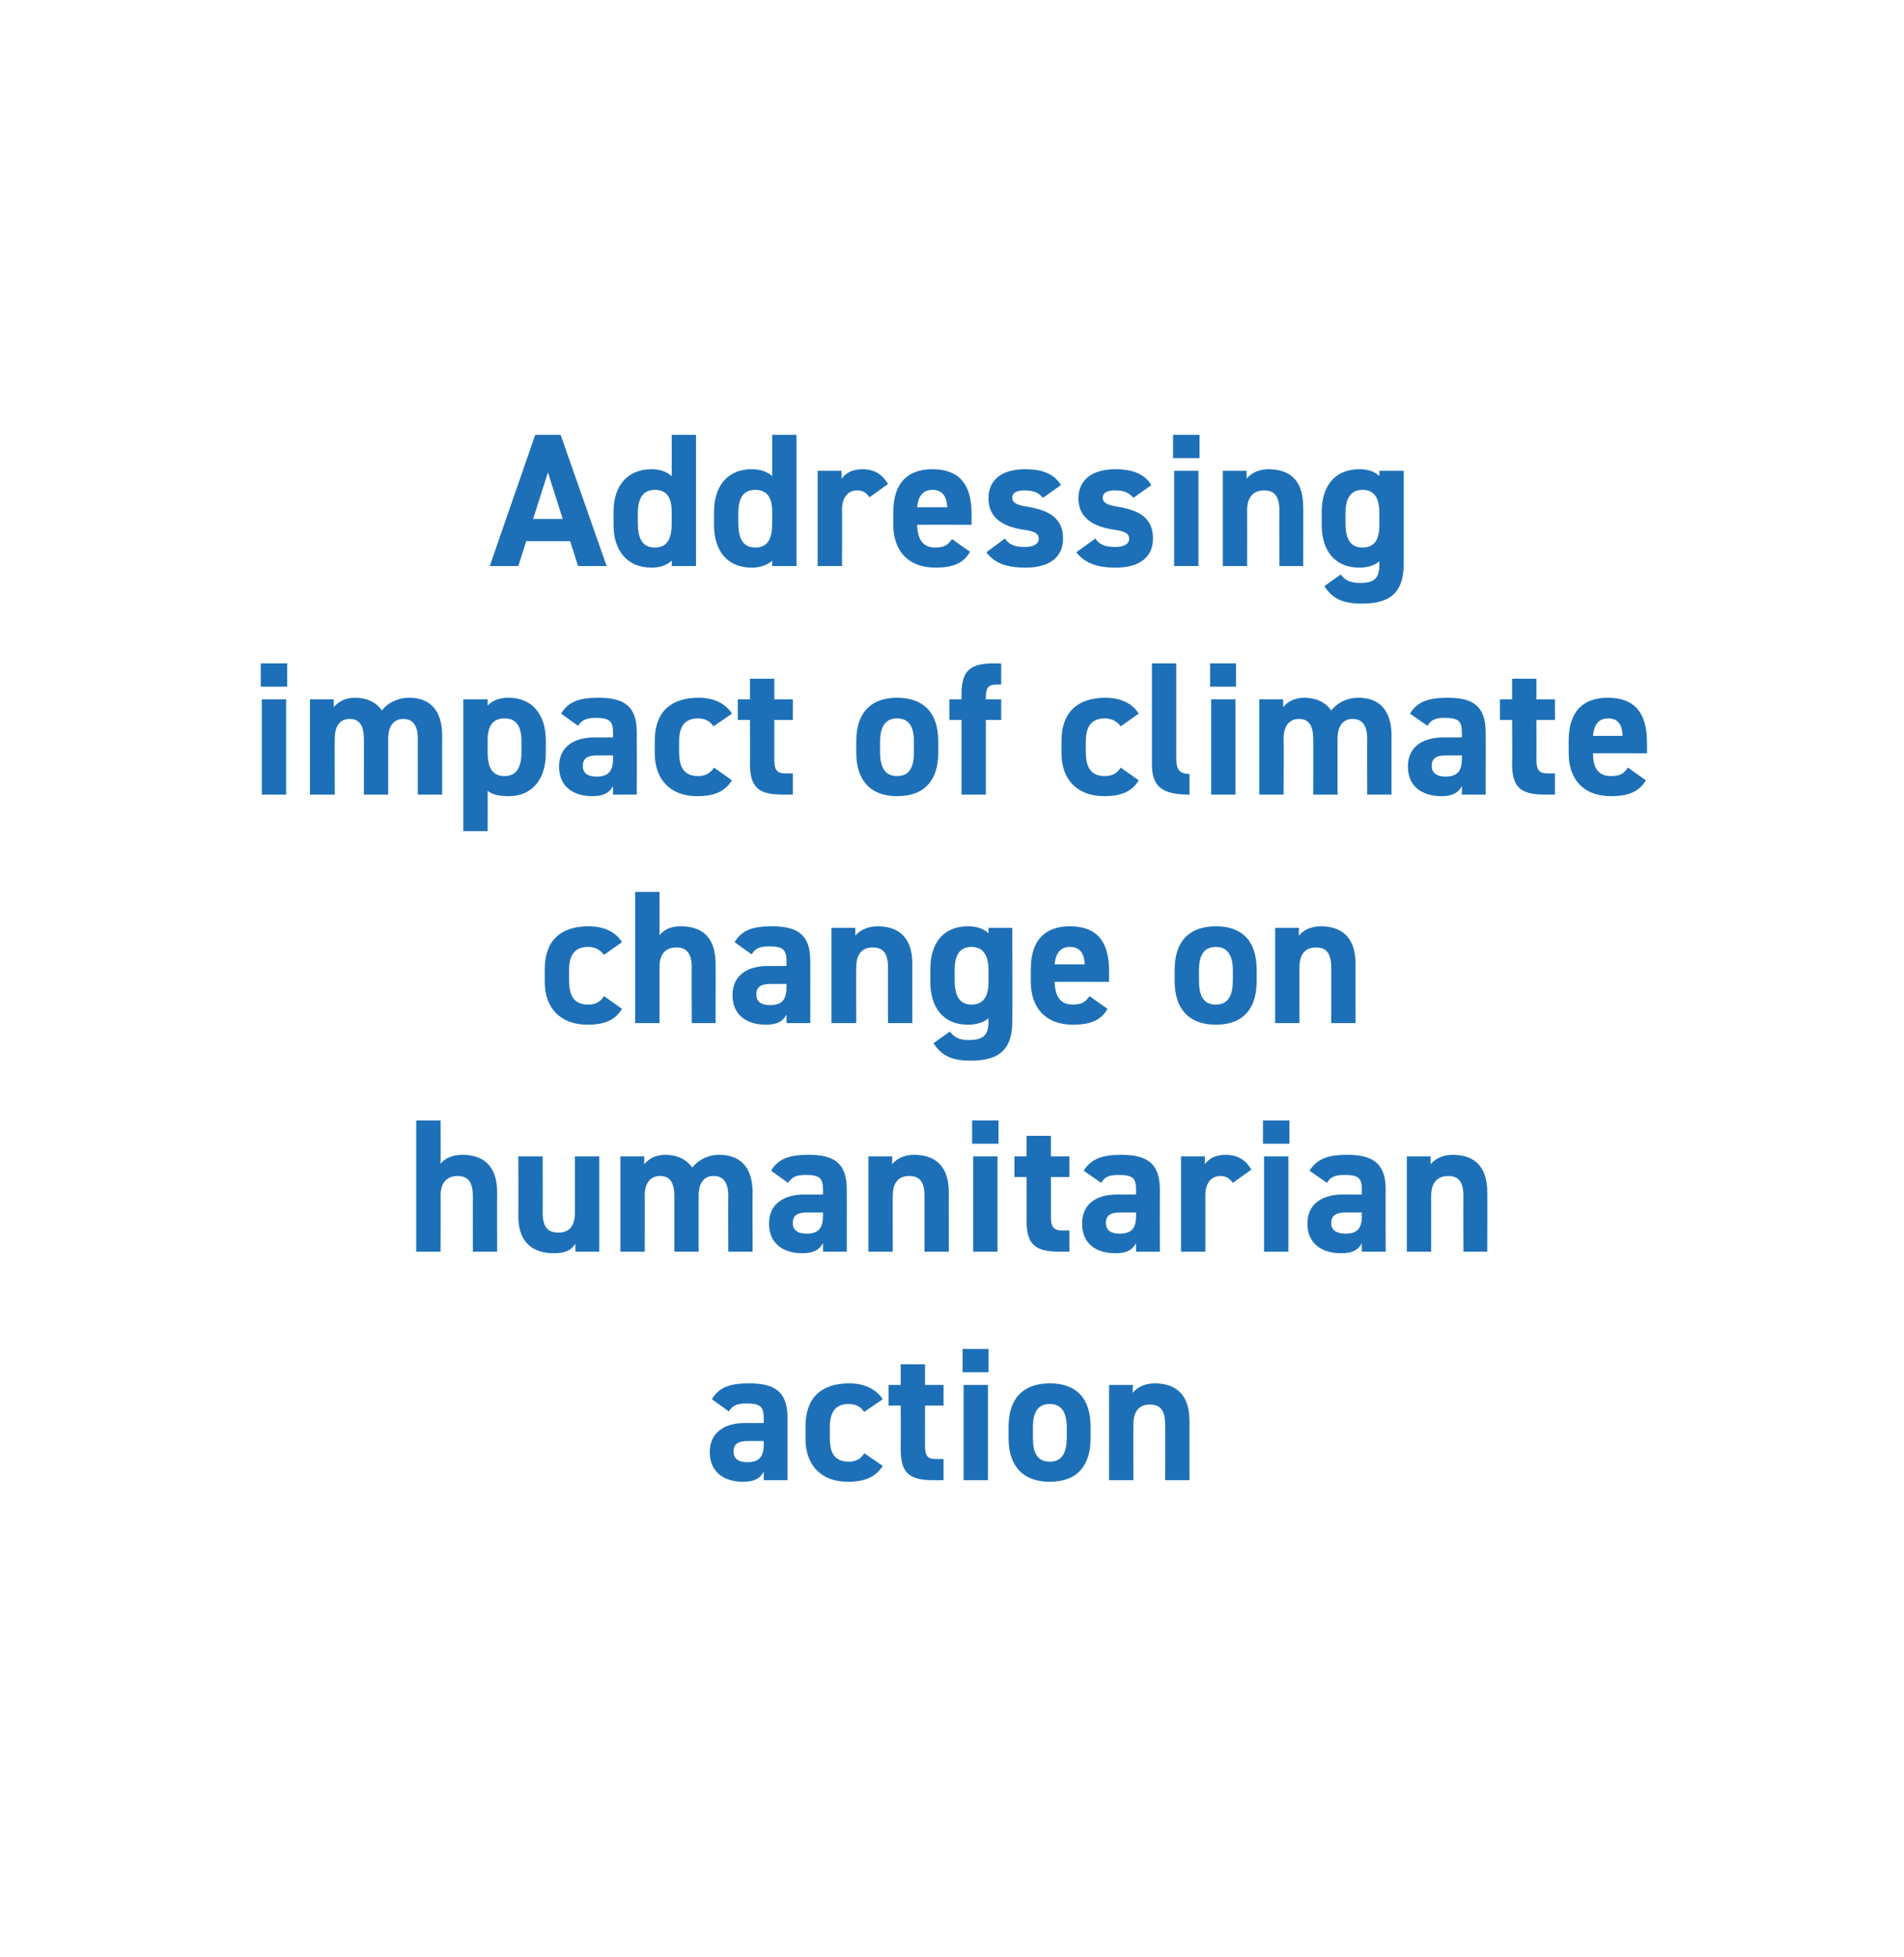
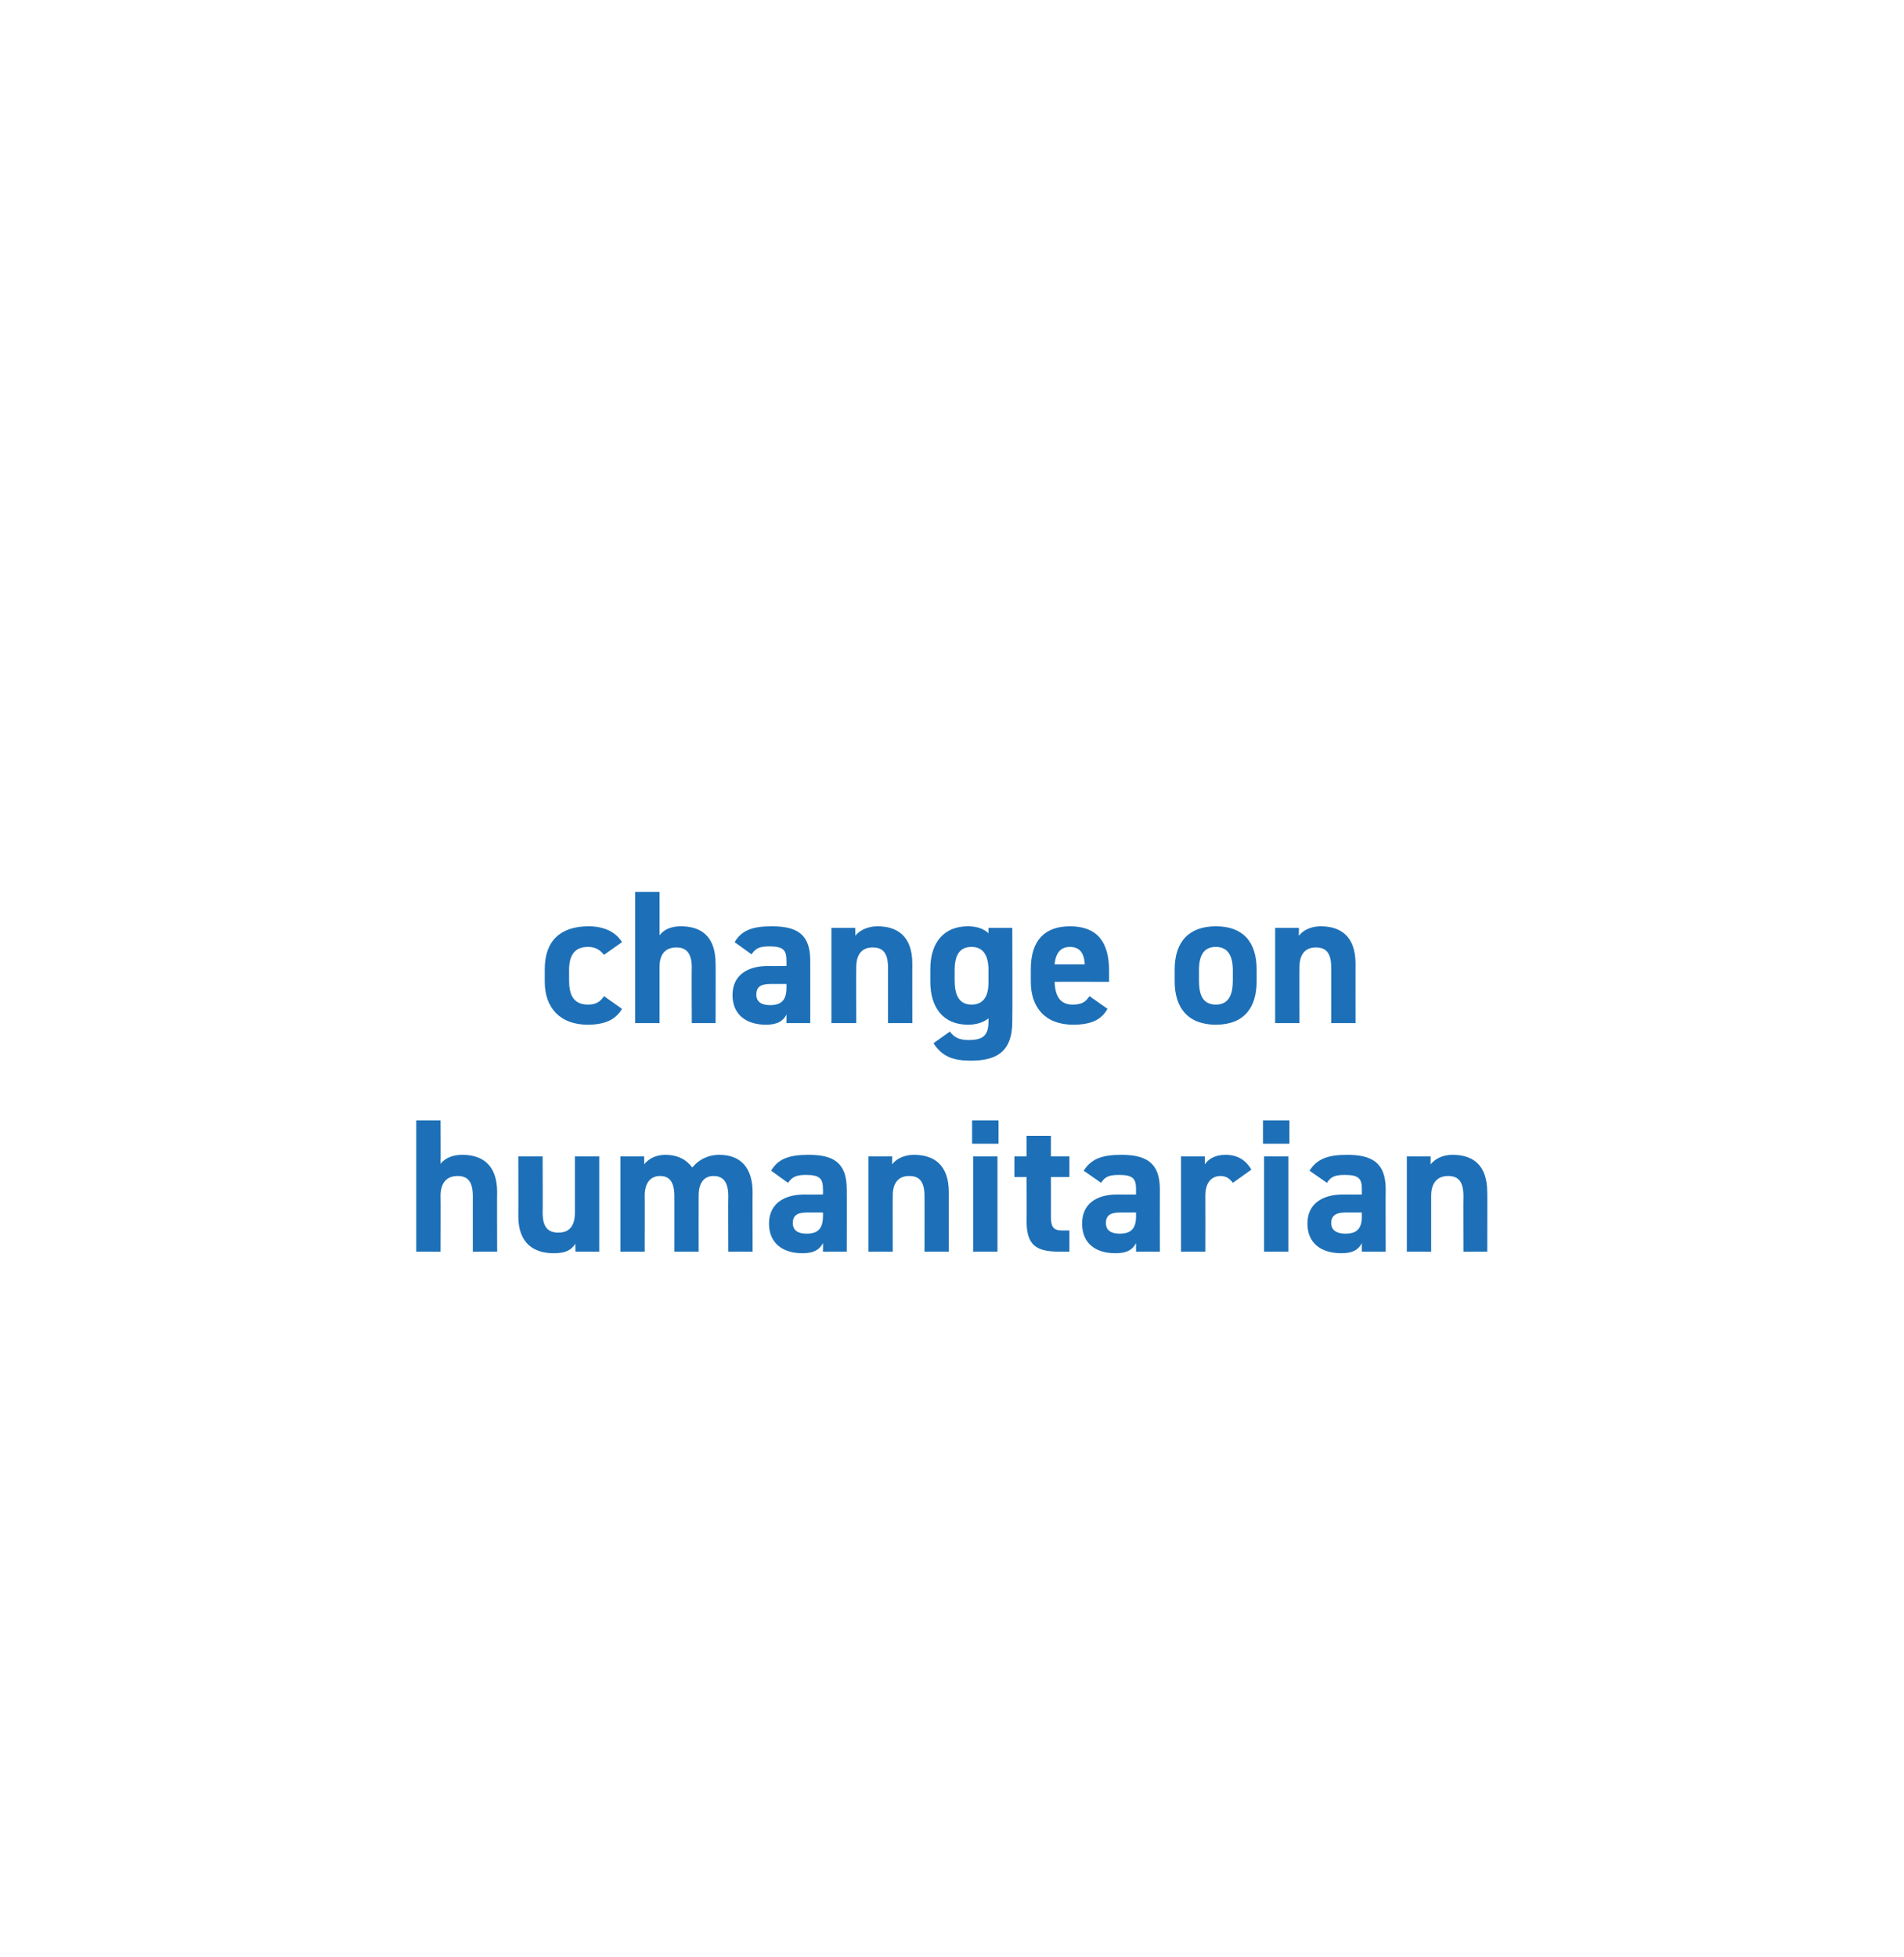
<svg xmlns="http://www.w3.org/2000/svg" version="1.1" width="360px" height="370px" viewBox="0 -1 360 370" style="top:-1px">
  <desc>Addressing impact of climate change on humanitarian action</desc>
  <defs />
  <g id="Polygon291960">
-     <path d="M 140.8 268 C 140.83 268.02 144.4 268 144.4 268 C 144.4 268 144.4 266.98 144.4 267 C 144.4 265 143.8 264.3 141.2 264.3 C 139.4 264.3 138.6 264.6 137.8 265.8 C 137.8 265.8 134.6 263.5 134.6 263.5 C 135.9 261.3 137.9 260.5 141.6 260.5 C 146.3 260.5 148.9 261.9 148.9 267 C 148.9 267.01 148.9 278.8 148.9 278.8 L 144.4 278.8 C 144.4 278.8 144.4 277.24 144.4 277.2 C 143.7 278.5 142.6 279.1 140.5 279.1 C 136.8 279.1 134.2 277.2 134.2 273.5 C 134.2 269.7 137.1 268 140.8 268 Z M 144.4 271.4 C 144.4 271.4 141.37 271.4 141.4 271.4 C 139.5 271.4 138.7 272 138.7 273.4 C 138.7 274.8 139.7 275.4 141.3 275.4 C 143.4 275.4 144.4 274.5 144.4 272.1 C 144.4 272.09 144.4 271.4 144.4 271.4 Z M 166.9 276.1 C 165.6 278.2 163.5 279.1 160.3 279.1 C 155.2 279.1 152.3 275.9 152.3 271 C 152.3 271 152.3 268.6 152.3 268.6 C 152.3 263.3 155.2 260.5 160.6 260.5 C 163.3 260.5 165.6 261.5 166.9 263.5 C 166.9 263.5 163.4 265.9 163.4 265.9 C 162.8 265 161.9 264.4 160.5 264.4 C 157.9 264.4 156.9 266 156.9 268.8 C 156.9 268.8 156.9 270.7 156.9 270.7 C 156.9 273.3 157.5 275.3 160.5 275.3 C 161.8 275.3 162.8 274.8 163.4 273.7 C 163.4 273.7 166.9 276.1 166.9 276.1 Z M 168 260.8 L 170.3 260.8 L 170.3 256.9 L 174.9 256.9 L 174.9 260.8 L 178.4 260.8 L 178.4 264.7 L 174.9 264.7 C 174.9 264.7 174.89 272.23 174.9 272.2 C 174.9 274 175.2 274.8 176.9 274.8 C 176.94 274.79 178.4 274.8 178.4 274.8 L 178.4 278.8 C 178.4 278.8 176.47 278.82 176.5 278.8 C 172.1 278.8 170.3 277.6 170.3 273 C 170.32 272.95 170.3 264.7 170.3 264.7 L 168 264.7 L 168 260.8 Z M 182.2 260.8 L 186.8 260.8 L 186.8 278.8 L 182.2 278.8 L 182.2 260.8 Z M 182 254 L 186.9 254 L 186.9 258.4 L 182 258.4 L 182 254 Z M 206.2 270.9 C 206.2 275.8 203.9 279.1 198.5 279.1 C 193.2 279.1 190.7 275.9 190.7 270.9 C 190.7 270.9 190.7 268.7 190.7 268.7 C 190.7 263.3 193.5 260.5 198.5 260.5 C 203.5 260.5 206.2 263.3 206.2 268.7 C 206.2 268.7 206.2 270.9 206.2 270.9 Z M 201.7 270.7 C 201.7 270.7 201.7 268.8 201.7 268.8 C 201.7 266 200.7 264.4 198.5 264.4 C 196.2 264.4 195.3 266 195.3 268.8 C 195.3 268.8 195.3 270.7 195.3 270.7 C 195.3 273.3 195.9 275.3 198.5 275.3 C 201 275.3 201.7 273.3 201.7 270.7 Z M 209.7 260.8 L 214.2 260.8 C 214.2 260.8 214.16 262.33 214.2 262.3 C 214.8 261.4 216.3 260.5 218.3 260.5 C 221.9 260.5 224.9 262.2 224.9 267.6 C 224.89 267.55 224.9 278.8 224.9 278.8 L 220.3 278.8 C 220.3 278.8 220.32 268.27 220.3 268.3 C 220.3 265.5 219.3 264.5 217.4 264.5 C 215.3 264.5 214.3 265.9 214.3 268.2 C 214.27 268.24 214.3 278.8 214.3 278.8 L 209.7 278.8 L 209.7 260.8 Z " stroke="none" fill="#1d70b7" />
-   </g>
+     </g>
  <g id="Polygon291959">
    <path d="M 78.7 210.8 L 83.3 210.8 C 83.3 210.8 83.34 219.02 83.3 219 C 84 218.1 85.3 217.3 87.4 217.3 C 91 217.3 94 219 94 224.4 C 93.96 224.35 94 235.6 94 235.6 L 89.4 235.6 C 89.4 235.6 89.39 225.07 89.4 225.1 C 89.4 222.3 88.4 221.3 86.5 221.3 C 84.4 221.3 83.3 222.7 83.3 225 C 83.34 225.04 83.3 235.6 83.3 235.6 L 78.7 235.6 L 78.7 210.8 Z M 113.3 235.6 L 108.8 235.6 C 108.8 235.6 108.76 234.11 108.8 234.1 C 108 235.3 107 235.9 104.7 235.9 C 101 235.9 98 234.1 98 228.9 C 98.03 228.85 98 217.6 98 217.6 L 102.6 217.6 C 102.6 217.6 102.64 228.17 102.6 228.2 C 102.6 231 103.6 232 105.6 232 C 107.7 232 108.7 230.7 108.7 228.2 C 108.69 228.2 108.7 217.6 108.7 217.6 L 113.3 217.6 L 113.3 235.6 Z M 132.1 235.6 L 127.5 235.6 C 127.5 235.6 127.51 225.07 127.5 225.1 C 127.5 222.2 126.4 221.3 124.8 221.3 C 123.1 221.3 121.9 222.5 121.9 225 C 121.93 225.04 121.9 235.6 121.9 235.6 L 117.3 235.6 L 117.3 217.6 L 121.8 217.6 C 121.8 217.6 121.82 219.13 121.8 219.1 C 122.5 218.2 123.8 217.3 125.8 217.3 C 128 217.3 129.7 218.1 130.9 219.7 C 132 218.3 133.8 217.3 136 217.3 C 140 217.3 142.3 219.7 142.3 224.4 C 142.27 224.35 142.3 235.6 142.3 235.6 L 137.7 235.6 C 137.7 235.6 137.66 225.07 137.7 225.1 C 137.7 222.4 136.7 221.3 134.9 221.3 C 133.2 221.3 132.1 222.5 132.1 225 C 132.08 225.04 132.1 235.6 132.1 235.6 Z M 152.1 224.8 C 152.06 224.82 155.6 224.8 155.6 224.8 C 155.6 224.8 155.63 223.78 155.6 223.8 C 155.6 221.8 155 221.1 152.4 221.1 C 150.7 221.1 149.8 221.4 149 222.6 C 149 222.6 145.8 220.3 145.8 220.3 C 147.1 218.1 149.1 217.3 152.9 217.3 C 157.5 217.3 160.1 218.7 160.1 223.8 C 160.13 223.81 160.1 235.6 160.1 235.6 L 155.6 235.6 C 155.6 235.6 155.63 234.04 155.6 234 C 154.9 235.3 153.8 235.9 151.7 235.9 C 148 235.9 145.4 234 145.4 230.3 C 145.4 226.5 148.3 224.8 152.1 224.8 Z M 155.6 228.2 C 155.6 228.2 152.6 228.2 152.6 228.2 C 150.7 228.2 149.9 228.8 149.9 230.2 C 149.9 231.6 150.9 232.2 152.5 232.2 C 154.6 232.2 155.6 231.3 155.6 228.9 C 155.63 228.89 155.6 228.2 155.6 228.2 Z M 164.2 217.6 L 168.7 217.6 C 168.7 217.6 168.66 219.13 168.7 219.1 C 169.3 218.2 170.8 217.3 172.8 217.3 C 176.4 217.3 179.4 219 179.4 224.4 C 179.39 224.35 179.4 235.6 179.4 235.6 L 174.8 235.6 C 174.8 235.6 174.82 225.07 174.8 225.1 C 174.8 222.3 173.8 221.3 171.9 221.3 C 169.8 221.3 168.8 222.7 168.8 225 C 168.77 225.04 168.8 235.6 168.8 235.6 L 164.2 235.6 L 164.2 217.6 Z M 184 217.6 L 188.6 217.6 L 188.6 235.6 L 184 235.6 L 184 217.6 Z M 183.8 210.8 L 188.8 210.8 L 188.8 215.2 L 183.8 215.2 L 183.8 210.8 Z M 191.8 217.6 L 194.1 217.6 L 194.1 213.7 L 198.7 213.7 L 198.7 217.6 L 202.2 217.6 L 202.2 221.5 L 198.7 221.5 C 198.7 221.5 198.72 229.03 198.7 229 C 198.7 230.8 199.1 231.6 200.8 231.6 C 200.77 231.59 202.2 231.6 202.2 231.6 L 202.2 235.6 C 202.2 235.6 200.3 235.62 200.3 235.6 C 195.9 235.6 194.1 234.4 194.1 229.8 C 194.15 229.75 194.1 221.5 194.1 221.5 L 191.8 221.5 L 191.8 217.6 Z M 211.2 224.8 C 211.21 224.82 214.8 224.8 214.8 224.8 C 214.8 224.8 214.78 223.78 214.8 223.8 C 214.8 221.8 214.2 221.1 211.6 221.1 C 209.8 221.1 208.9 221.4 208.2 222.6 C 208.2 222.6 204.9 220.3 204.9 220.3 C 206.3 218.1 208.3 217.3 212 217.3 C 216.6 217.3 219.3 218.7 219.3 223.8 C 219.28 223.81 219.3 235.6 219.3 235.6 L 214.8 235.6 C 214.8 235.6 214.78 234.04 214.8 234 C 214.1 235.3 213 235.9 210.9 235.9 C 207.1 235.9 204.6 234 204.6 230.3 C 204.6 226.5 207.4 224.8 211.2 224.8 Z M 214.8 228.2 C 214.8 228.2 211.75 228.2 211.8 228.2 C 209.9 228.2 209.1 228.8 209.1 230.2 C 209.1 231.6 210.1 232.2 211.7 232.2 C 213.8 232.2 214.8 231.3 214.8 228.9 C 214.78 228.89 214.8 228.2 214.8 228.2 Z M 233.1 222.6 C 232.6 221.9 231.9 221.3 230.8 221.3 C 229.1 221.3 227.9 222.5 227.9 225 C 227.92 225.04 227.9 235.6 227.9 235.6 L 223.3 235.6 L 223.3 217.6 L 227.8 217.6 C 227.8 217.6 227.81 219.13 227.8 219.1 C 228.4 218.2 229.6 217.3 231.7 217.3 C 233.9 217.3 235.5 218.2 236.6 220.1 C 236.6 220.1 233.1 222.6 233.1 222.6 Z M 239 217.6 L 243.6 217.6 L 243.6 235.6 L 239 235.6 L 239 217.6 Z M 238.8 210.8 L 243.8 210.8 L 243.8 215.2 L 238.8 215.2 L 238.8 210.8 Z M 253.9 224.8 C 253.91 224.82 257.5 224.8 257.5 224.8 C 257.5 224.8 257.47 223.78 257.5 223.8 C 257.5 221.8 256.9 221.1 254.3 221.1 C 252.5 221.1 251.6 221.4 250.9 222.6 C 250.9 222.6 247.6 220.3 247.6 220.3 C 249 218.1 251 217.3 254.7 217.3 C 259.3 217.3 262 218.7 262 223.8 C 261.97 223.81 262 235.6 262 235.6 L 257.5 235.6 C 257.5 235.6 257.47 234.04 257.5 234 C 256.8 235.3 255.7 235.9 253.6 235.9 C 249.8 235.9 247.2 234 247.2 230.3 C 247.2 226.5 250.1 224.8 253.9 224.8 Z M 257.5 228.2 C 257.5 228.2 254.45 228.2 254.4 228.2 C 252.6 228.2 251.7 228.8 251.7 230.2 C 251.7 231.6 252.8 232.2 254.4 232.2 C 256.5 232.2 257.5 231.3 257.5 228.9 C 257.47 228.89 257.5 228.2 257.5 228.2 Z M 266 217.6 L 270.5 217.6 C 270.5 217.6 270.5 219.13 270.5 219.1 C 271.2 218.2 272.6 217.3 274.6 217.3 C 278.3 217.3 281.2 219 281.2 224.4 C 281.23 224.35 281.2 235.6 281.2 235.6 L 276.7 235.6 C 276.7 235.6 276.66 225.07 276.7 225.1 C 276.7 222.3 275.7 221.3 273.8 221.3 C 271.7 221.3 270.6 222.7 270.6 225 C 270.61 225.04 270.6 235.6 270.6 235.6 L 266 235.6 L 266 217.6 Z " stroke="none" fill="#1d70b7" />
  </g>
  <g id="Polygon291958">
    <path d="M 117.6 189.7 C 116.4 191.8 114.3 192.7 111.1 192.7 C 105.9 192.7 103 189.5 103 184.6 C 103 184.6 103 182.2 103 182.2 C 103 176.9 105.9 174.1 111.3 174.1 C 114.1 174.1 116.4 175.1 117.6 177.1 C 117.6 177.1 114.2 179.5 114.2 179.5 C 113.5 178.6 112.6 178 111.2 178 C 108.6 178 107.6 179.6 107.6 182.4 C 107.6 182.4 107.6 184.3 107.6 184.3 C 107.6 186.9 108.3 188.9 111.2 188.9 C 112.6 188.9 113.5 188.4 114.2 187.3 C 114.2 187.3 117.6 189.7 117.6 189.7 Z M 120.1 167.6 L 124.7 167.6 C 124.7 167.6 124.71 175.82 124.7 175.8 C 125.4 174.9 126.6 174.1 128.7 174.1 C 132.4 174.1 135.3 175.8 135.3 181.2 C 135.33 181.15 135.3 192.4 135.3 192.4 L 130.8 192.4 C 130.8 192.4 130.75 181.87 130.8 181.9 C 130.8 179.1 129.7 178.1 127.9 178.1 C 125.7 178.1 124.7 179.5 124.7 181.8 C 124.71 181.84 124.7 192.4 124.7 192.4 L 120.1 192.4 L 120.1 167.6 Z M 145.2 181.6 C 145.15 181.62 148.7 181.6 148.7 181.6 C 148.7 181.6 148.72 180.58 148.7 180.6 C 148.7 178.6 148.1 177.9 145.5 177.9 C 143.7 177.9 142.9 178.2 142.1 179.4 C 142.1 179.4 138.9 177.1 138.9 177.1 C 140.2 174.9 142.2 174.1 145.9 174.1 C 150.6 174.1 153.2 175.5 153.2 180.6 C 153.22 180.61 153.2 192.4 153.2 192.4 L 148.7 192.4 C 148.7 192.4 148.72 190.84 148.7 190.8 C 148 192.1 146.9 192.7 144.8 192.7 C 141.1 192.7 138.5 190.8 138.5 187.1 C 138.5 183.3 141.4 181.6 145.2 181.6 Z M 148.7 185 C 148.7 185 145.69 185 145.7 185 C 143.8 185 143 185.6 143 187 C 143 188.4 144 189 145.6 189 C 147.7 189 148.7 188.1 148.7 185.7 C 148.72 185.69 148.7 185 148.7 185 Z M 157.2 174.4 L 161.7 174.4 C 161.7 174.4 161.75 175.93 161.7 175.9 C 162.4 175 163.9 174.1 165.9 174.1 C 169.5 174.1 172.5 175.8 172.5 181.2 C 172.48 181.15 172.5 192.4 172.5 192.4 L 167.9 192.4 C 167.9 192.4 167.9 181.87 167.9 181.9 C 167.9 179.1 166.9 178.1 165 178.1 C 162.9 178.1 161.9 179.5 161.9 181.8 C 161.86 181.84 161.9 192.4 161.9 192.4 L 157.2 192.4 L 157.2 174.4 Z M 186.9 174.4 L 191.4 174.4 C 191.4 174.4 191.45 192.06 191.4 192.1 C 191.4 198.1 188.1 199.5 183.5 199.5 C 180.2 199.5 178.1 198.7 176.5 196.2 C 176.5 196.2 179.6 194 179.6 194 C 180.4 195.1 181.4 195.6 183.1 195.6 C 185.8 195.6 186.9 194.8 186.9 192.1 C 186.9 192.1 186.9 191.5 186.9 191.5 C 185.9 192.3 184.6 192.7 183 192.7 C 178.3 192.7 175.9 189.4 175.9 184.6 C 175.9 184.6 175.9 182.2 175.9 182.2 C 175.9 176.9 178.7 174.1 183 174.1 C 184.6 174.1 185.9 174.5 186.9 175.4 C 186.88 175.36 186.9 174.4 186.9 174.4 Z M 186.9 184.7 C 186.9 184.7 186.9 182.4 186.9 182.4 C 186.9 179.6 185.9 178 183.7 178 C 181.4 178 180.5 179.6 180.5 182.4 C 180.5 182.4 180.5 184.3 180.5 184.3 C 180.5 186.9 181.2 188.9 183.7 188.9 C 186.1 188.9 186.9 187.1 186.9 184.7 Z M 209.4 189.7 C 208.2 191.9 206.1 192.7 202.9 192.7 C 197.5 192.7 194.9 189.3 194.9 184.6 C 194.9 184.6 194.9 182.2 194.9 182.2 C 194.9 176.7 197.6 174.1 202.3 174.1 C 207.4 174.1 209.7 177 209.7 182.5 C 209.7 182.52 209.7 184.6 209.7 184.6 C 209.7 184.6 199.44 184.57 199.4 184.6 C 199.5 187.1 200.3 188.9 202.8 188.9 C 204.7 188.9 205.3 188.3 206 187.3 C 206 187.3 209.4 189.7 209.4 189.7 Z M 199.4 181.3 C 199.4 181.3 205.1 181.3 205.1 181.3 C 205 179 204 178 202.3 178 C 200.5 178 199.6 179.2 199.4 181.3 Z M 237.6 184.5 C 237.6 189.4 235.3 192.7 229.9 192.7 C 224.6 192.7 222.1 189.5 222.1 184.5 C 222.1 184.5 222.1 182.3 222.1 182.3 C 222.1 176.9 224.9 174.1 229.9 174.1 C 234.9 174.1 237.6 176.9 237.6 182.3 C 237.6 182.3 237.6 184.5 237.6 184.5 Z M 233.1 184.3 C 233.1 184.3 233.1 182.4 233.1 182.4 C 233.1 179.6 232.1 178 229.9 178 C 227.6 178 226.7 179.6 226.7 182.4 C 226.7 182.4 226.7 184.3 226.7 184.3 C 226.7 186.9 227.3 188.9 229.9 188.9 C 232.4 188.9 233.1 186.9 233.1 184.3 Z M 241.1 174.4 L 245.6 174.4 C 245.6 174.4 245.56 175.93 245.6 175.9 C 246.2 175 247.7 174.1 249.7 174.1 C 253.3 174.1 256.3 175.8 256.3 181.2 C 256.28 181.15 256.3 192.4 256.3 192.4 L 251.7 192.4 C 251.7 192.4 251.71 181.87 251.7 181.9 C 251.7 179.1 250.7 178.1 248.8 178.1 C 246.7 178.1 245.7 179.5 245.7 181.8 C 245.66 181.84 245.7 192.4 245.7 192.4 L 241.1 192.4 L 241.1 174.4 Z " stroke="none" fill="#1d70b7" />
  </g>
  <g id="Polygon291957">
-     <path d="M 49.5 131.2 L 54.1 131.2 L 54.1 149.2 L 49.5 149.2 L 49.5 131.2 Z M 49.3 124.4 L 54.3 124.4 L 54.3 128.8 L 49.3 128.8 L 49.3 124.4 Z M 73.4 149.2 L 68.8 149.2 C 68.8 149.2 68.83 138.67 68.8 138.7 C 68.8 135.8 67.7 134.9 66.1 134.9 C 64.4 134.9 63.3 136.1 63.3 138.6 C 63.25 138.64 63.3 149.2 63.3 149.2 L 58.6 149.2 L 58.6 131.2 L 63.1 131.2 C 63.1 131.2 63.15 132.73 63.1 132.7 C 63.8 131.8 65.1 130.9 67.1 130.9 C 69.3 130.9 71.1 131.7 72.2 133.3 C 73.3 131.9 75.1 130.9 77.4 130.9 C 81.3 130.9 83.6 133.3 83.6 138 C 83.59 137.95 83.6 149.2 83.6 149.2 L 79 149.2 C 79 149.2 78.99 138.67 79 138.7 C 79 136 78 134.9 76.2 134.9 C 74.6 134.9 73.4 136.1 73.4 138.6 C 73.41 138.64 73.4 149.2 73.4 149.2 Z M 103.2 141.4 C 103.2 146.1 100.8 149.5 96.2 149.5 C 94.3 149.5 93.1 149.2 92.2 148.5 C 92.23 148.5 92.2 156.1 92.2 156.1 L 87.6 156.1 L 87.6 131.2 L 92.2 131.2 C 92.2 131.2 92.23 132.41 92.2 132.4 C 93.1 131.4 94.4 130.9 96.2 130.9 C 100.4 130.9 103.2 133.8 103.2 139 C 103.2 139 103.2 141.4 103.2 141.4 Z M 98.6 141.1 C 98.6 141.1 98.6 139.2 98.6 139.2 C 98.6 136.4 97.7 134.8 95.4 134.8 C 93.2 134.8 92.2 136.2 92.2 138.9 C 92.2 138.9 92.2 141.1 92.2 141.1 C 92.2 143.7 92.8 145.7 95.4 145.7 C 97.9 145.7 98.6 143.7 98.6 141.1 Z M 112.4 138.4 C 112.36 138.42 115.9 138.4 115.9 138.4 C 115.9 138.4 115.92 137.38 115.9 137.4 C 115.9 135.4 115.3 134.7 112.7 134.7 C 111 134.7 110.1 135 109.3 136.2 C 109.3 136.2 106.1 133.9 106.1 133.9 C 107.4 131.7 109.4 130.9 113.1 130.9 C 117.8 130.9 120.4 132.3 120.4 137.4 C 120.42 137.41 120.4 149.2 120.4 149.2 L 115.9 149.2 C 115.9 149.2 115.92 147.64 115.9 147.6 C 115.2 148.9 114.1 149.5 112 149.5 C 108.3 149.5 105.7 147.6 105.7 143.9 C 105.7 140.1 108.6 138.4 112.4 138.4 Z M 115.9 141.8 C 115.9 141.8 112.9 141.8 112.9 141.8 C 111 141.8 110.2 142.4 110.2 143.8 C 110.2 145.2 111.2 145.8 112.8 145.8 C 114.9 145.8 115.9 144.9 115.9 142.5 C 115.92 142.49 115.9 141.8 115.9 141.8 Z M 138.4 146.5 C 137.1 148.6 135.1 149.5 131.8 149.5 C 126.7 149.5 123.8 146.3 123.8 141.4 C 123.8 141.4 123.8 139 123.8 139 C 123.8 133.7 126.7 130.9 132.1 130.9 C 134.9 130.9 137.1 131.9 138.4 133.9 C 138.4 133.9 134.9 136.3 134.9 136.3 C 134.3 135.4 133.4 134.8 132 134.8 C 129.4 134.8 128.4 136.4 128.4 139.2 C 128.4 139.2 128.4 141.1 128.4 141.1 C 128.4 143.7 129.1 145.7 132 145.7 C 133.3 145.7 134.3 145.2 135 144.1 C 135 144.1 138.4 146.5 138.4 146.5 Z M 139.5 131.2 L 141.8 131.2 L 141.8 127.3 L 146.4 127.3 L 146.4 131.2 L 149.9 131.2 L 149.9 135.1 L 146.4 135.1 C 146.4 135.1 146.41 142.63 146.4 142.6 C 146.4 144.4 146.8 145.2 148.5 145.2 C 148.46 145.19 149.9 145.2 149.9 145.2 L 149.9 149.2 C 149.9 149.2 148 149.22 148 149.2 C 143.6 149.2 141.8 148 141.8 143.4 C 141.84 143.35 141.8 135.1 141.8 135.1 L 139.5 135.1 L 139.5 131.2 Z M 177.4 141.3 C 177.4 146.2 175.1 149.5 169.6 149.5 C 164.4 149.5 161.9 146.3 161.9 141.3 C 161.9 141.3 161.9 139.1 161.9 139.1 C 161.9 133.7 164.7 130.9 169.6 130.9 C 174.6 130.9 177.4 133.7 177.4 139.1 C 177.4 139.1 177.4 141.3 177.4 141.3 Z M 172.8 141.1 C 172.8 141.1 172.8 139.2 172.8 139.2 C 172.8 136.4 171.9 134.8 169.6 134.8 C 167.4 134.8 166.4 136.4 166.4 139.2 C 166.4 139.2 166.4 141.1 166.4 141.1 C 166.4 143.7 167.1 145.7 169.6 145.7 C 172.2 145.7 172.8 143.7 172.8 141.1 Z M 181.8 131.2 C 181.8 131.2 181.8 130.25 181.8 130.2 C 181.8 125.6 183.6 124.4 188 124.4 C 187.96 124.38 189.3 124.4 189.3 124.4 L 189.3 128.4 C 189.3 128.4 188.42 128.41 188.4 128.4 C 186.7 128.4 186.4 129.2 186.4 131 C 186.37 130.97 186.4 131.2 186.4 131.2 L 189.3 131.2 L 189.3 135.1 L 186.4 135.1 L 186.4 149.2 L 181.8 149.2 L 181.8 135.1 L 179.5 135.1 L 179.5 131.2 L 181.8 131.2 Z M 215.3 146.5 C 214.1 148.6 212 149.5 208.8 149.5 C 203.6 149.5 200.7 146.3 200.7 141.4 C 200.7 141.4 200.7 139 200.7 139 C 200.7 133.7 203.7 130.9 209 130.9 C 211.8 130.9 214.1 131.9 215.3 133.9 C 215.3 133.9 211.9 136.3 211.9 136.3 C 211.2 135.4 210.3 134.8 208.9 134.8 C 206.3 134.8 205.3 136.4 205.3 139.2 C 205.3 139.2 205.3 141.1 205.3 141.1 C 205.3 143.7 206 145.7 208.9 145.7 C 210.3 145.7 211.2 145.2 211.9 144.1 C 211.9 144.1 215.3 146.5 215.3 146.5 Z M 217.8 124.4 L 222.4 124.4 C 222.4 124.4 222.41 142.42 222.4 142.4 C 222.4 144.4 223 145.3 224.9 145.3 C 224.9 145.3 224.9 149.2 224.9 149.2 C 220.1 149.2 217.8 148 217.8 143.5 C 217.8 143.46 217.8 124.4 217.8 124.4 Z M 229 131.2 L 233.6 131.2 L 233.6 149.2 L 229 149.2 L 229 131.2 Z M 228.8 124.4 L 233.7 124.4 L 233.7 128.8 L 228.8 128.8 L 228.8 124.4 Z M 252.9 149.2 L 248.3 149.2 C 248.3 149.2 248.33 138.67 248.3 138.7 C 248.3 135.8 247.2 134.9 245.6 134.9 C 243.9 134.9 242.7 136.1 242.7 138.6 C 242.75 138.64 242.7 149.2 242.7 149.2 L 238.1 149.2 L 238.1 131.2 L 242.6 131.2 C 242.6 131.2 242.64 132.73 242.6 132.7 C 243.3 131.8 244.6 130.9 246.6 130.9 C 248.8 130.9 250.6 131.7 251.7 133.3 C 252.8 131.9 254.6 130.9 256.9 130.9 C 260.8 130.9 263.1 133.3 263.1 138 C 263.09 137.95 263.1 149.2 263.1 149.2 L 258.5 149.2 C 258.5 149.2 258.48 138.67 258.5 138.7 C 258.5 136 257.5 134.9 255.7 134.9 C 254.1 134.9 252.9 136.1 252.9 138.6 C 252.9 138.64 252.9 149.2 252.9 149.2 Z M 272.9 138.4 C 272.88 138.42 276.4 138.4 276.4 138.4 C 276.4 138.4 276.44 137.38 276.4 137.4 C 276.4 135.4 275.8 134.7 273.2 134.7 C 271.5 134.7 270.6 135 269.9 136.2 C 269.9 136.2 266.6 133.9 266.6 133.9 C 267.9 131.7 270 130.9 273.7 130.9 C 278.3 130.9 280.9 132.3 280.9 137.4 C 280.94 137.41 280.9 149.2 280.9 149.2 L 276.4 149.2 C 276.4 149.2 276.44 147.64 276.4 147.6 C 275.7 148.9 274.6 149.5 272.6 149.5 C 268.8 149.5 266.2 147.6 266.2 143.9 C 266.2 140.1 269.1 138.4 272.9 138.4 Z M 276.4 141.8 C 276.4 141.8 273.42 141.8 273.4 141.8 C 271.5 141.8 270.7 142.4 270.7 143.8 C 270.7 145.2 271.8 145.8 273.3 145.8 C 275.4 145.8 276.4 144.9 276.4 142.5 C 276.44 142.49 276.4 141.8 276.4 141.8 Z M 283.6 131.2 L 285.9 131.2 L 285.9 127.3 L 290.5 127.3 L 290.5 131.2 L 294 131.2 L 294 135.1 L 290.5 135.1 C 290.5 135.1 290.52 142.63 290.5 142.6 C 290.5 144.4 290.9 145.2 292.6 145.2 C 292.57 145.19 294 145.2 294 145.2 L 294 149.2 C 294 149.2 292.1 149.22 292.1 149.2 C 287.7 149.2 285.9 148 285.9 143.4 C 285.95 143.35 285.9 135.1 285.9 135.1 L 283.6 135.1 L 283.6 131.2 Z M 311.2 146.5 C 309.9 148.7 307.8 149.5 304.6 149.5 C 299.2 149.5 296.6 146.1 296.6 141.4 C 296.6 141.4 296.6 139 296.6 139 C 296.6 133.5 299.3 130.9 304 130.9 C 309.1 130.9 311.4 133.8 311.4 139.3 C 311.43 139.32 311.4 141.4 311.4 141.4 C 311.4 141.4 301.17 141.37 301.2 141.4 C 301.2 143.9 302 145.7 304.6 145.7 C 306.5 145.7 307.1 145.1 307.8 144.1 C 307.8 144.1 311.2 146.5 311.2 146.5 Z M 301.2 138.1 C 301.2 138.1 306.8 138.1 306.8 138.1 C 306.7 135.8 305.8 134.8 304.1 134.8 C 302.2 134.8 301.4 136 301.2 138.1 Z " stroke="none" fill="#1d70b7" />
-   </g>
+     </g>
  <g id="Polygon291956">
-     <path d="M 92.6 106 L 101.2 81.2 L 106 81.2 L 114.7 106 L 109.3 106 L 107.8 101.3 L 99.5 101.3 L 98 106 L 92.6 106 Z M 100.8 97.1 L 106.4 97.1 L 103.6 88.3 L 100.8 97.1 Z M 127 81.2 L 131.6 81.2 L 131.6 106 L 127 106 C 127 106 127.03 104.98 127 105 C 126.1 105.8 124.9 106.3 123.2 106.3 C 118.5 106.3 116 103 116 98.2 C 116 98.2 116 95.8 116 95.8 C 116 90.5 118.9 87.7 123.2 87.7 C 124.7 87.7 126 88.1 127 89 C 127.03 88.96 127 81.2 127 81.2 Z M 127 97.9 C 127 97.9 127 95.7 127 95.7 C 127 93 126 91.6 123.8 91.6 C 121.6 91.6 120.6 93.2 120.6 96 C 120.6 96 120.6 97.9 120.6 97.9 C 120.6 100.5 121.3 102.5 123.8 102.5 C 126.4 102.5 127 100.5 127 97.9 Z M 146 81.2 L 150.6 81.2 L 150.6 106 L 146 106 C 146 106 146 104.98 146 105 C 145.1 105.8 143.8 106.3 142.1 106.3 C 137.4 106.3 135 103 135 98.2 C 135 98.2 135 95.8 135 95.8 C 135 90.5 137.9 87.7 142.1 87.7 C 143.7 87.7 145 88.1 146 89 C 146 88.96 146 81.2 146 81.2 Z M 146 97.9 C 146 97.9 146 95.7 146 95.7 C 146 93 145 91.6 142.8 91.6 C 140.5 91.6 139.6 93.2 139.6 96 C 139.6 96 139.6 97.9 139.6 97.9 C 139.6 100.5 140.3 102.5 142.8 102.5 C 145.4 102.5 146 100.5 146 97.9 Z M 164.4 93 C 163.9 92.3 163.3 91.7 162.1 91.7 C 160.4 91.7 159.2 92.9 159.2 95.4 C 159.25 95.44 159.2 106 159.2 106 L 154.6 106 L 154.6 88 L 159.1 88 C 159.1 88 159.14 89.53 159.1 89.5 C 159.8 88.6 160.9 87.7 163.1 87.7 C 165.2 87.7 166.8 88.6 167.9 90.5 C 167.9 90.5 164.4 93 164.4 93 Z M 183.4 103.3 C 182.2 105.5 180.1 106.3 176.9 106.3 C 171.5 106.3 168.9 102.9 168.9 98.2 C 168.9 98.2 168.9 95.8 168.9 95.8 C 168.9 90.3 171.6 87.7 176.3 87.7 C 181.4 87.7 183.7 90.6 183.7 96.1 C 183.69 96.12 183.7 98.2 183.7 98.2 C 183.7 98.2 173.43 98.17 173.4 98.2 C 173.5 100.7 174.3 102.5 176.8 102.5 C 178.7 102.5 179.3 101.9 180 100.9 C 180 100.9 183.4 103.3 183.4 103.3 Z M 173.4 94.9 C 173.4 94.9 179.1 94.9 179.1 94.9 C 179 92.6 178 91.6 176.3 91.6 C 174.5 91.6 173.6 92.8 173.4 94.9 Z M 197.2 93.1 C 196.4 92.2 195.6 91.7 193.7 91.7 C 192.5 91.7 191.4 92 191.4 93.1 C 191.4 94.1 192.4 94.5 194.3 94.8 C 198.7 95.5 201 97.2 201 100.8 C 201 104.2 198.6 106.3 193.9 106.3 C 190.2 106.3 188 105.4 186.5 103.4 C 186.5 103.4 190 100.8 190 100.8 C 190.7 101.8 191.6 102.4 193.8 102.4 C 195.4 102.4 196.4 101.8 196.4 100.9 C 196.4 99.8 195.6 99.4 193.3 99.1 C 189.6 98.5 186.9 96.9 186.9 93.2 C 186.9 89.8 189.3 87.7 193.8 87.7 C 196.8 87.7 199.2 88.4 200.6 90.7 C 200.6 90.7 197.2 93.1 197.2 93.1 Z M 214.3 93.1 C 213.5 92.2 212.7 91.7 210.8 91.7 C 209.6 91.7 208.5 92 208.5 93.1 C 208.5 94.1 209.5 94.5 211.4 94.8 C 215.8 95.5 218 97.2 218 100.8 C 218 104.2 215.6 106.3 211 106.3 C 207.3 106.3 205.1 105.4 203.5 103.4 C 203.5 103.4 207.1 100.8 207.1 100.8 C 207.8 101.8 208.7 102.4 210.9 102.4 C 212.5 102.4 213.5 101.8 213.5 100.9 C 213.5 99.8 212.7 99.4 210.4 99.1 C 206.7 98.5 203.9 96.9 203.9 93.2 C 203.9 89.8 206.4 87.7 210.9 87.7 C 213.8 87.7 216.3 88.4 217.7 90.7 C 217.7 90.7 214.3 93.1 214.3 93.1 Z M 222 88 L 226.6 88 L 226.6 106 L 222 106 L 222 88 Z M 221.8 81.2 L 226.8 81.2 L 226.8 85.6 L 221.8 85.6 L 221.8 81.2 Z M 231.2 88 L 235.7 88 C 235.7 88 235.71 89.53 235.7 89.5 C 236.4 88.6 237.8 87.7 239.8 87.7 C 243.5 87.7 246.4 89.4 246.4 94.8 C 246.44 94.75 246.4 106 246.4 106 L 241.9 106 C 241.9 106 241.87 95.47 241.9 95.5 C 241.9 92.7 240.9 91.7 239 91.7 C 236.9 91.7 235.8 93.1 235.8 95.4 C 235.82 95.44 235.8 106 235.8 106 L 231.2 106 L 231.2 88 Z M 260.8 88 L 265.4 88 C 265.4 88 265.41 105.66 265.4 105.7 C 265.4 111.7 262 113.1 257.5 113.1 C 254.1 113.1 252 112.3 250.4 109.8 C 250.4 109.8 253.5 107.6 253.5 107.6 C 254.3 108.7 255.4 109.2 257.1 109.2 C 259.8 109.2 260.8 108.4 260.8 105.7 C 260.8 105.7 260.8 105.1 260.8 105.1 C 259.9 105.9 258.6 106.3 257 106.3 C 252.3 106.3 249.9 103 249.9 98.2 C 249.9 98.2 249.9 95.8 249.9 95.8 C 249.9 90.5 252.7 87.7 257 87.7 C 258.6 87.7 259.9 88.1 260.8 89 C 260.84 88.96 260.8 88 260.8 88 Z M 260.8 98.3 C 260.8 98.3 260.8 96 260.8 96 C 260.8 93.2 259.9 91.6 257.6 91.6 C 255.4 91.6 254.4 93.2 254.4 96 C 254.4 96 254.4 97.9 254.4 97.9 C 254.4 100.5 255.1 102.5 257.6 102.5 C 260.1 102.5 260.8 100.7 260.8 98.3 Z " stroke="none" fill="#1d70b7" />
-   </g>
+     </g>
</svg>